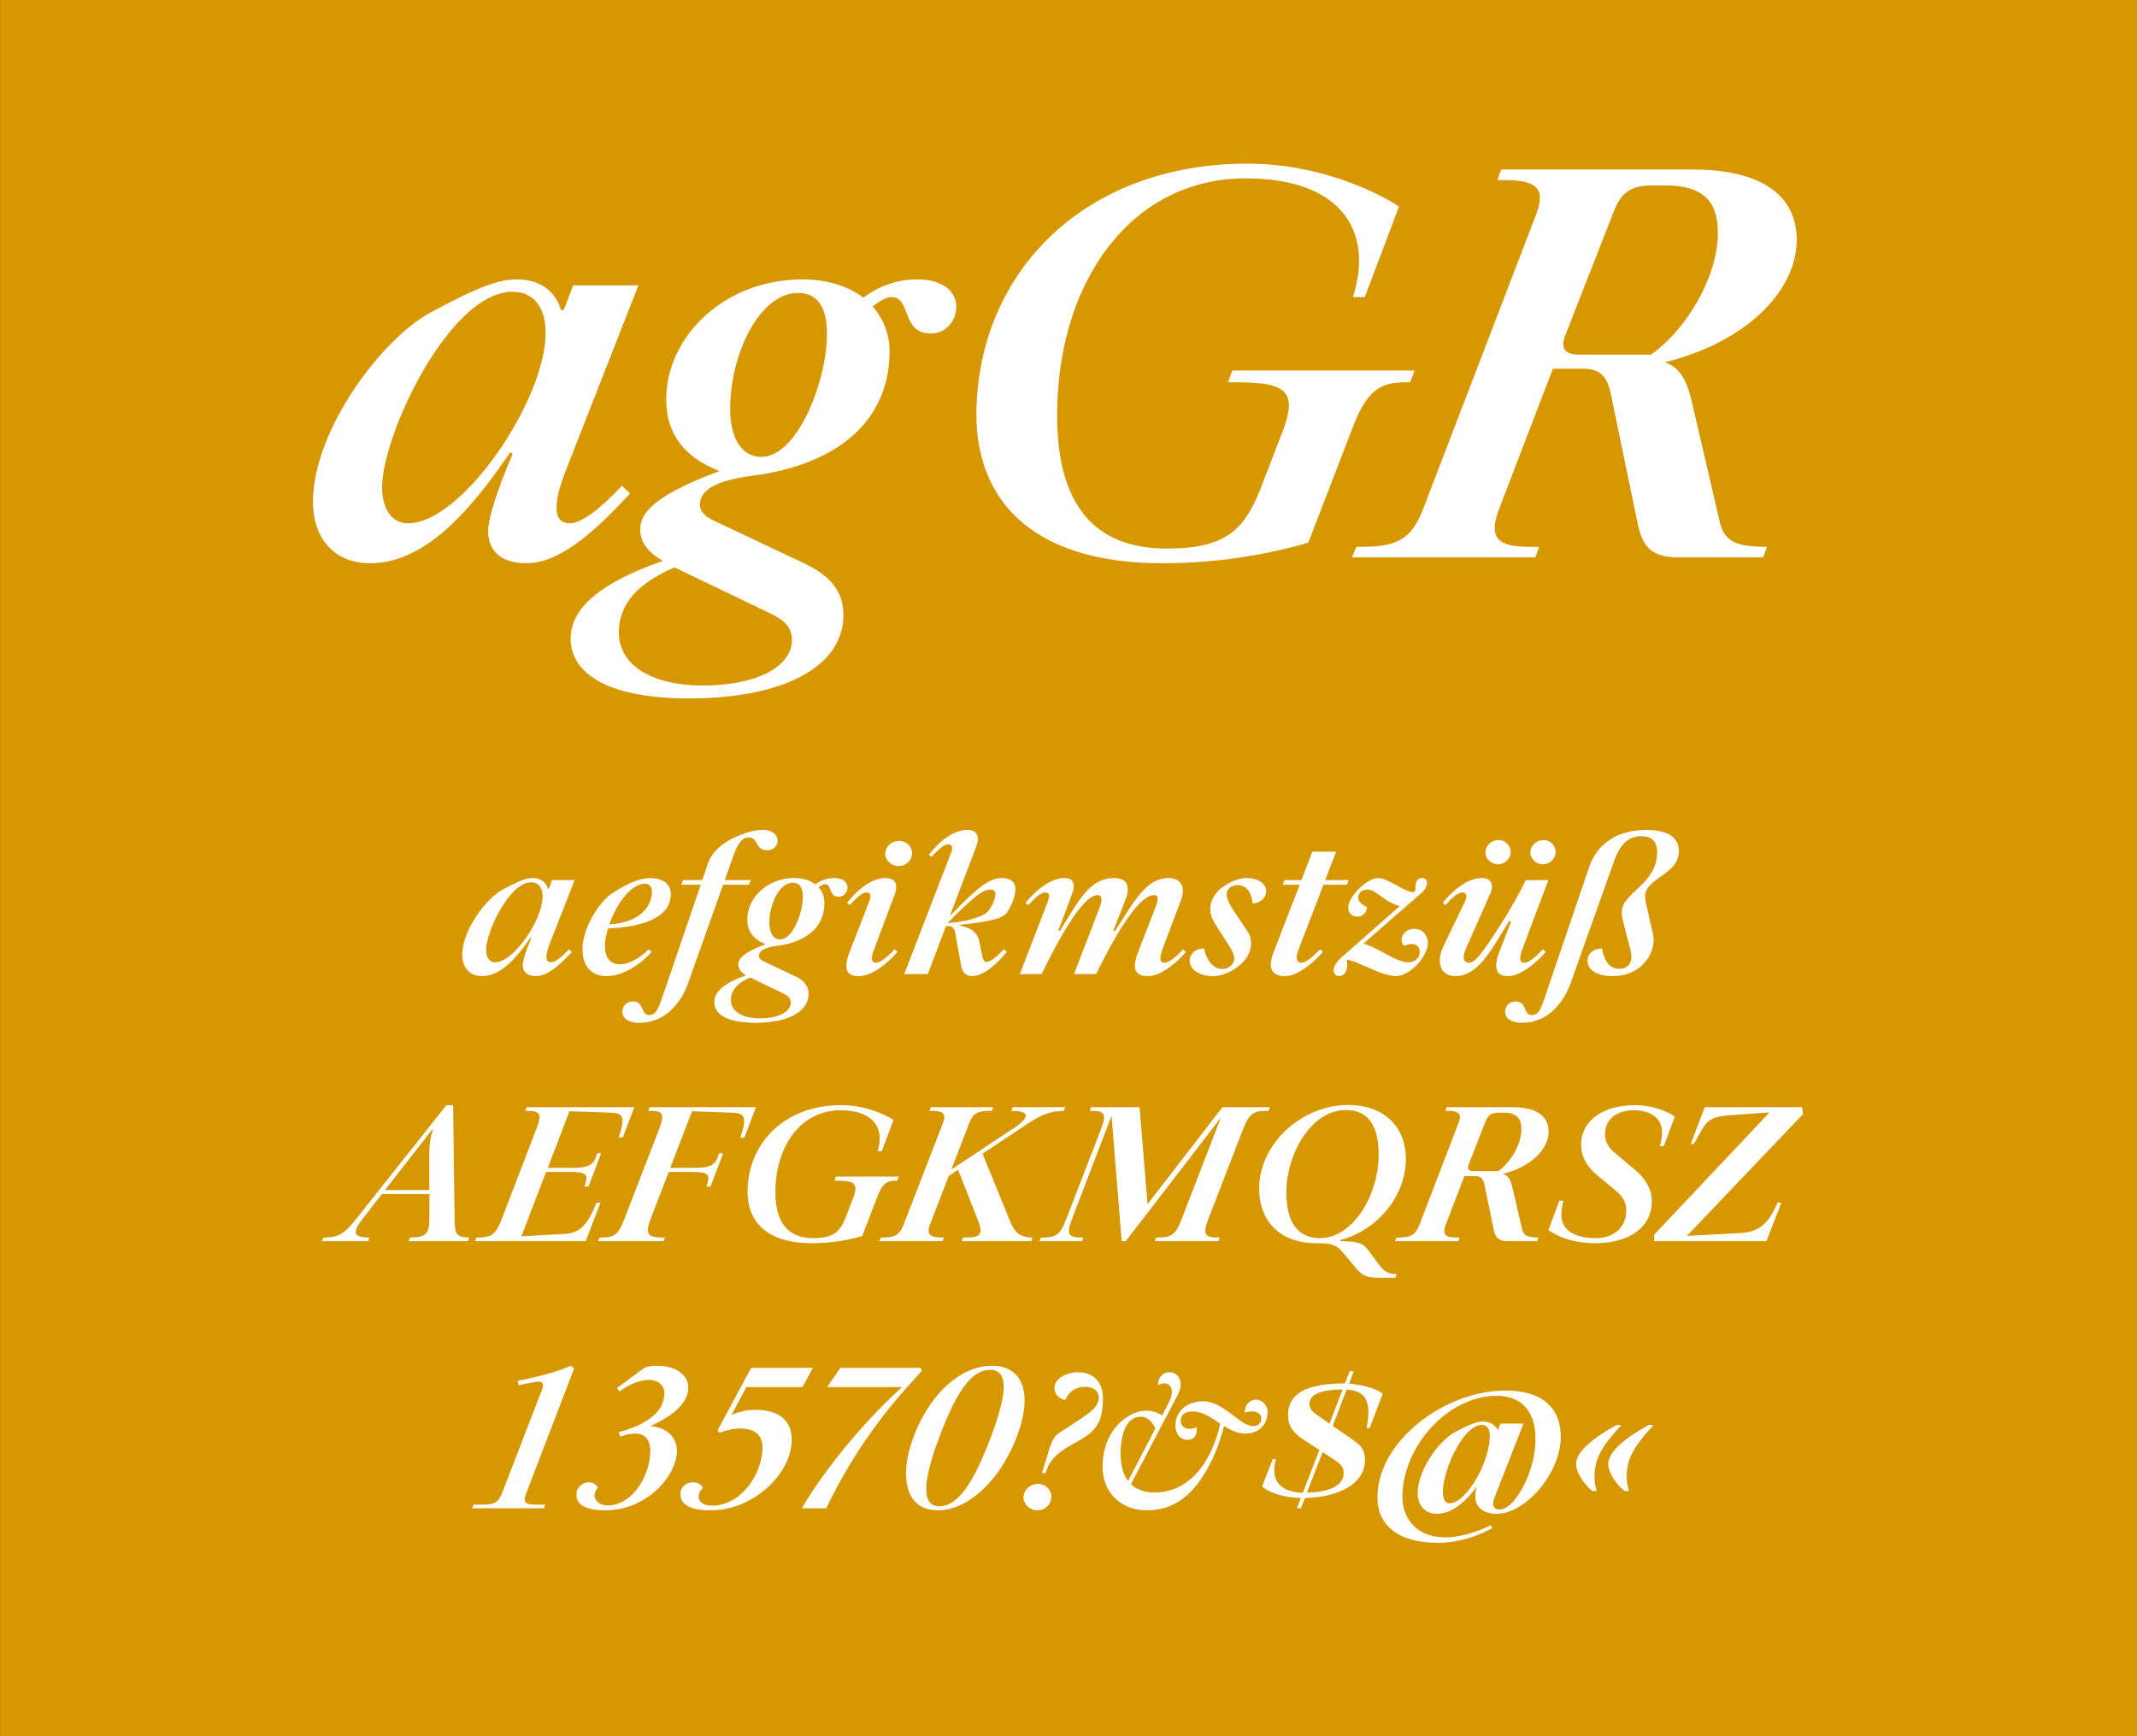
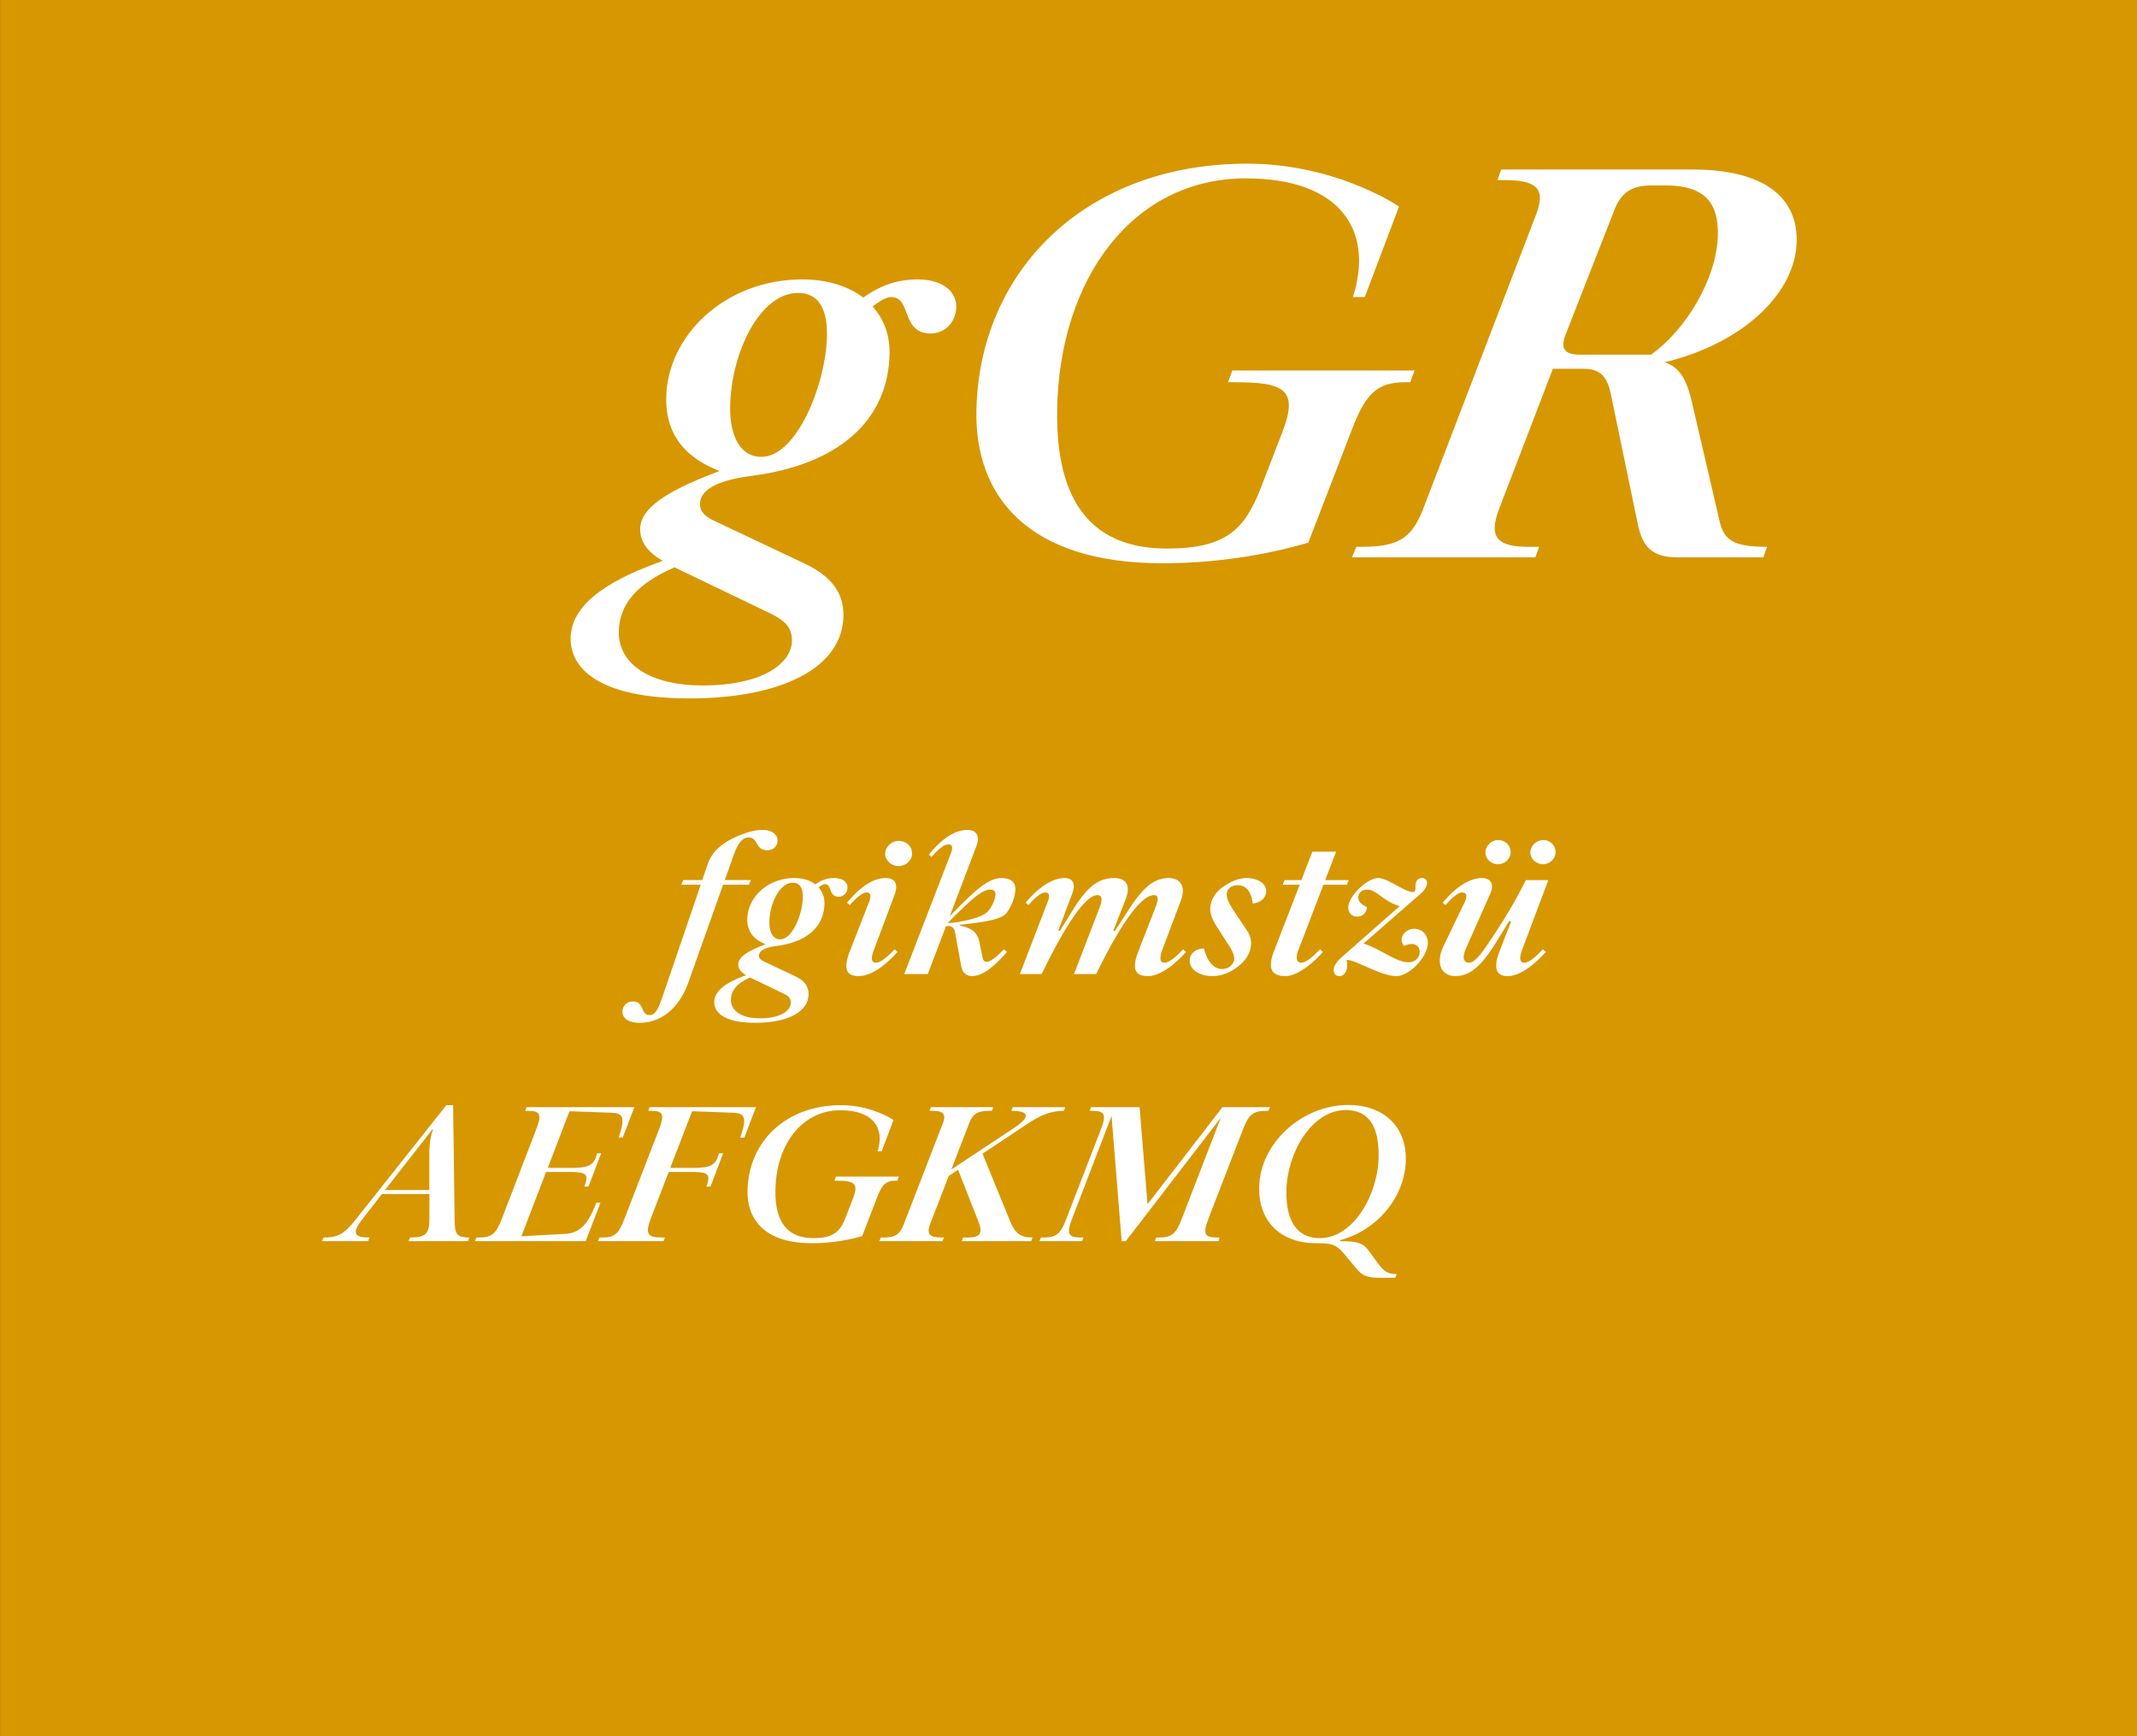
<svg xmlns="http://www.w3.org/2000/svg" viewBox="0 0 400 325" fill-rule="evenodd" clip-rule="evenodd" stroke-linejoin="round" stroke-miterlimit="2">
  <rect x="0" y="0" width="400" height="325" fill="#333333" stroke="none" />
  <path fill="#d79701" fill-rule="nonzero" d="M.014 0H400v324.974H.014z" />
-   <path d="M69.268 105.435c10.999 0 19.751-11.33 26.249-20.79l.439.33c-2.663 6.16-4.539 11.77-4.585 14.41-.044 2.53 1.228 6.05 7.227 6.05 5.555 0 11.861-4.84 19.338-13.09l-1.53-1.43c-4.077 4.4-7.567 7.04-9.79 7.04-3.554 0-2.694-4.73-.832-9.57l13.72-34.98h-12.22l-1.748 4.62h-.555c-1.151-4.07-4.567-5.72-8.122-5.72-3.444 0-6.796 1.1-16.217 6.16-9.084 4.84-21.822 21.78-22.055 35.09-.126 7.26 4.015 11.88 10.68 11.88zm2.251-14.41c.173-9.9 12.634-36.41 24.411-36.41 4 0 6.28 2.97 6.194 7.92-.222 12.76-15.727 35.42-25.726 35.42-3.445 0-4.942-3.3-4.879-6.93z" fill="#fff" fill-rule="nonzero" />
  <path d="M129.05 130.735c17.22 0 28.653-5.72 28.822-15.4.084-4.84-2.754-7.7-7.382-9.9l-16.75-7.92c-1.652-.77-2.748-1.65-2.72-3.19.055-3.19 4.635-4.62 9.868-5.28 15.813-2.09 25.396-10.12 25.62-22.88.06-3.52-1.11-6.49-3.18-8.8 1.463-1.1 2.586-1.76 3.475-1.76 3.888 0 1.77 6.82 7.435 6.82 2.778 0 4.707-2.31 4.753-4.95.05-2.86-2.465-5.17-7.242-5.17-3.556 0-6.795.99-10.17 3.41-2.85-2.2-6.829-3.41-11.384-3.41-14.554 0-25.293 10.56-25.494 22.11-.094 5.39 2.035 10.67 9.98 13.75-7.828 2.97-14.774 6.27-14.853 10.78-.046 2.64 1.588 4.51 4.228 6.05-8.72 3.08-17.13 7.48-17.25 14.41-.098 5.61 5.135 11.33 22.244 11.33zm-13.224-12.54c.087-4.95 3.266-8.91 10.43-11.99l17.85 8.58c2.754 1.32 4.175 2.64 4.13 5.17-.072 4.18-5.367 8.36-16.81 8.36-9.11 0-15.713-3.63-15.6-10.12zm20.845-42.13c.176-10.12 5.592-21.23 12.702-21.23 3.556 0 5.511 2.53 5.415 8.03-.155 8.91-5.617 22.66-12.283 22.66-3.777 0-5.936-3.63-5.834-9.46zM217.594 105.435c12.221 0 22.038-2.31 27.287-3.85l8.146-21.12c2.563-6.82 4.821-8.91 9.932-8.91h1l.816-2.2h-34.108l-.816 2.2h1.333c9.11 0 11.976 1.32 8.836 9.35l-4.073 10.56c-3.023 7.7-6.528 11.22-17.527 11.22-13.554 0-20.856-8.14-20.543-26.07.428-24.53 14.198-43.23 35.307-43.23 17.665 0 24.05 9.68 20.054 22.22h2.222l6.407-16.94c-1.427-.99-12.748-8.03-28.413-8.03-30.33 0-50.235 20.13-50.692 46.31-.273 15.62 9.28 28.49 34.832 28.49zM253.054 104.335h34.33l.701-1.98h-2c-5.665 0-7.525-1.65-5.544-6.93l10.126-26.4h5.666c3 0 4.534 1.21 5.245 5.06l5.021 24.2c.927 4.18 2.672 6.05 7.56 6.05h15.888l.7-1.98c-6.11 0-8.09-1.1-8.912-4.95l-5.27-22.66c-.935-3.74-2.228-6.05-4.99-6.93 14.95-3.63 24.56-13.09 24.726-22.66.146-8.36-6.32-13.42-19.43-13.42h-35.885l-.702 1.98h1.334c6.443 0 7.633 1.87 5.886 6.49l-21.184 55.22c-2.092 5.28-4.565 6.93-11.342 6.93h-1.111l-.813 1.98zm39.944-41.58l8.955-22.88c1.4-3.85 3.312-5.17 7.422-5.17h2.333c7.444 0 9.942 3.3 9.838 9.24-.142 8.14-5.977 17.82-12.501 22.44h-13.443c-2.778 0-3.535-1.21-2.604-3.63z" fill="#fff" fill-rule="nonzero" />
  <g>
-     <path d="M90.21 182.715c3.8 0 6.823-3.914 9.068-7.182l.151.114c-.92 2.128-1.567 4.066-1.583 4.978-.016.874.424 2.09 2.496 2.09 1.92 0 4.098-1.672 6.68-4.522l-.528-.494c-1.408 1.52-2.614 2.432-3.382 2.432-1.228 0-.93-1.634-.287-3.306l4.74-12.084h-4.222l-.604 1.596h-.192c-.397-1.406-1.577-1.976-2.805-1.976-1.19 0-2.348.38-5.603 2.128-3.138 1.672-7.538 7.524-7.619 12.122-.043 2.508 1.387 4.104 3.69 4.104zm.778-4.978c.06-3.42 4.364-12.578 8.433-12.578 1.381 0 2.17 1.026 2.14 2.736-.077 4.408-5.434 12.236-8.888 12.236-1.19 0-1.707-1.14-1.685-2.394zM113.545 182.715c2.955 0 6.099-1.976 8.446-4.522l-.567-.494c-1.524 1.558-3.734 2.812-5.346 2.812-2.187 0-2.887-1.71-2.855-3.534.016-.912.227-2.014.593-3.192 5.453-.19 11.657-1.596 11.74-6.308.037-2.166-1.635-3.116-3.976-3.116-1.727 0-4.047.95-6.88 2.774-2.445 1.52-5.601 6.46-5.67 10.374-.055 3.192 1.521 5.206 4.515 5.206zm.515-9.69c1.292-3.686 3.932-7.6 6.695-7.6.845 0 1.294.608 1.277 1.596-.037 2.128-1.71 5.662-7.972 6.004z" fill="#fff" fill-rule="nonzero" />
    <path d="M119.697 191.455c4.912 0 7.82-3.838 9.11-7.448l6.54-18.392h4.835l.36-.874h-4.873l1.655-4.674c.766-2.128 1.593-3.306 2.783-3.306 1.88 0 1.186 2.394 3.527 2.394 1.267 0 1.897-.912 1.913-1.824.02-1.178-1.27-1.976-2.653-1.976-1.304 0-2.383.228-3.812.76-3.901 1.406-5.894 3.42-6.624 5.662l-1.011 2.964h-3.57l-.36.874h3.646l-6.997 20.482c-.97 2.812-1.412 3.914-2.64 3.914-1.612 0-.915-2.546-3.026-2.546-1.305 0-1.974.95-1.99 1.9-.022 1.216 1.076 2.09 3.187 2.09zM141.382 191.455c5.948 0 9.898-1.976 9.956-5.32.03-1.672-.951-2.66-2.55-3.42l-5.786-2.736c-.571-.266-.95-.57-.94-1.102.019-1.102 1.601-1.596 3.409-1.824 5.463-.722 8.773-3.496 8.85-7.904.021-1.216-.383-2.242-1.098-3.04.505-.38.893-.608 1.2-.608 1.344 0 .612 2.356 2.569 2.356.96 0 1.626-.798 1.642-1.71.017-.988-.852-1.786-2.502-1.786-1.228 0-2.347.342-3.513 1.178-.985-.76-2.36-1.178-3.933-1.178-5.028 0-8.737 3.648-8.807 7.638-.033 1.862.703 3.686 3.448 4.75-2.705 1.026-5.104 2.166-5.131 3.724-.016.912.548 1.558 1.46 2.09-3.012 1.064-5.917 2.584-5.959 4.978-.034 1.938 1.774 3.914 7.685 3.914zm-4.569-4.332c.03-1.71 1.129-3.078 3.603-4.142l6.166 2.964c.952.456 1.443.912 1.428 1.786-.026 1.444-1.855 2.888-5.808 2.888-3.147 0-5.428-1.254-5.389-3.496zm7.201-14.554c.061-3.496 1.932-7.334 4.388-7.334 1.228 0 1.904.874 1.87 2.774-.053 3.078-1.94 7.828-4.243 7.828-1.304 0-2.05-1.254-2.015-3.268zM160.724 182.715c2.303 0 5.063-2.014 7.256-4.522l-.529-.494c-1.641 1.71-2.73 2.508-3.498 2.508-.96 0-.903-1.026-.38-2.394l3.864-10.298c.685-1.824.286-3.154-1.672-3.154-2.418 0-4.905 1.786-7.22 4.636l.53.418c1.253-1.406 2.345-2.356 3.112-2.356.768 0 .911.57.548 1.596l-3.656 9.386c-1.327 3.458-.58 4.674 1.645 4.674zm4.967-22.914c-.02 1.216 1.15 2.318 2.493 2.318 1.382 0 2.514-1.102 2.535-2.318.023-1.33-1.071-2.394-2.453-2.394-1.343 0-2.551 1.064-2.575 2.394zM178.014 159.65l-8.763 22.685h4.414l3.42-9.006h.345c.767 0 1.183.38 1.359 1.292l1.12 6.156c.209 1.254.965 1.938 2.04 1.938 2.61 0 5.39-3.23 6.526-4.522l-.567-.494c-1.486 1.558-2.613 2.356-3.227 2.356-.422 0-.648-.266-.79-.95l-.565-2.774c-.462-2.128-1.796-2.622-3.63-3.078l.002-.152c5.691-.608 8.003-1.14 8.83-2.356.946-1.406 1.512-3.04 1.534-4.294.024-1.406-1-2.09-2.612-2.09-2.648 0-5.305 2.698-9.681 7.144l4.947-12.996c.724-1.862.209-3.154-1.633-3.154-2.457 0-4.944 1.786-7.22 4.636l.492.418c1.252-1.406 2.343-2.356 3.15-2.356.729 0 .91.57.509 1.596zm-.652 13.147c4.884-4.94 6.596-6.27 7.978-6.27.652 0 .992.304.983.836-.019 1.064-.815 2.698-1.556 3.382-1.209 1.102-4.985 1.938-7.405 2.052zM205.814 169.91l-4.784 12.425h4.145c2.149-4.37 7.435-14.782 10.85-14.782.807 0 .87.722.228 2.356l-3.174 8.17c-1.286 3.306-.657 4.636 1.838 4.636 2.11 0 5.026-2.128 7.064-4.522l-.529-.494c-1.486 1.596-2.692 2.508-3.498 2.508-.921 0-.904-.95-.42-2.356l3.462-9.196c1.166-3.04-.386-4.294-2.19-4.294-3.147 0-5.182 2.242-7.786 6.308l-2.327 3.61-.306-.076 2.209-5.586c1.363-3.344-.272-4.256-2.037-4.256-3.378 0-5.412 2.204-7.9 6.232l-2.29 3.686-.267-.114 2.576-6.84c.724-1.938.128-2.964-1.407-2.964-2.341 0-5.06 1.862-7.296 4.636l.53.418c1.213-1.368 2.305-2.356 3.15-2.356.575 0 .952.38.509 1.596l-5.267 13.68h4.069c2.149-4.37 7.358-14.782 10.467-14.782.767 0 1.023.722.38 2.356zM226.93 182.715c1.65 0 3.464-.608 5.296-2.204 1.248-1.102 1.925-2.508 1.948-3.876.013-.722-.165-1.52-.614-2.204l-2.73-4.104c-.485-.76-1.232-1.938-1.215-2.926.017-.988.836-1.71 2.064-1.71 2.11 0 2.723 2.28 2.78 3.42 1.46-.076 2.513-1.026 2.535-2.28.029-1.672-1.953-2.47-3.642-2.47-1.266 0-2.656.456-4.364 1.596-1.515 1.026-2.425 2.584-2.452 4.104-.02 1.216.499 2.242 1.17 3.306l2.243 3.496c.487.684 1.08 1.824 1.067 2.622-.015.874-.878 1.9-2.26 1.9-2.149 0-3.14-2.584-3.387-3.838-1.458 0-2.663.874-2.687 2.242-.031 1.786 1.983 2.926 4.248 2.926zM240.631 182.715c2.341 0 5.499-2.774 6.988-4.522l-.53-.494c-1.64 1.672-2.691 2.508-3.574 2.508-.806 0-1.02-.95-.536-2.242l4.744-12.35h4.375l.361-.874h-4.414l2.05-5.32h-4.452l-2.05 5.32h-3.147l-.36.874h3.185l-4.864 12.578c-1.246 3.268-.232 4.522 2.224 4.522zM250.687 182.715c.96 0 1.785-1.102 1.358-3.04 1.765 0 6.433 3.04 9.273 3.04 2.572 0 5.898-3.648 5.941-6.156.027-1.558-1.066-2.698-2.562-2.698-1.305 0-2.32.988-2.338 2.014-.008.456.212 1.026.516 1.178a3.127 3.127 0 011.388-.342c.768 0 1.488.494 1.47 1.52-.018 1.064-.839 1.9-2.182 1.9-2.226 0-5.556-2.736-8.344-3.496l10.795-9.424c.624-.532 1.098-1.292 1.108-1.9.01-.57-.329-.95-.943-.95-.92 0-1.28.836-1.22 1.71.027.684-.169.912-.476.912-1.535 0-4.713-2.622-6.517-2.622-2.034 0-5.547 3.382-5.584 5.472-.018 1.026.66 1.748 1.658 1.748 1.19 0 1.82-.95 1.835-1.786-1.066-.494-1.631-1.064-1.618-1.824.014-.836.64-1.444 1.675-1.444 1.804 0 2.917 2.204 6.087 3.078l-10.836 9.538c-1.052.95-1.526 1.71-1.538 2.394-.014.798.478 1.178 1.054 1.178zM272.421 182.715c3.186 0 5.382-2.698 7.87-6.726l2.212-3.61.344.114-2.17 5.586c-1.287 3.382-.465 4.636 1.53 4.636 2.88 0 6.046-3.306 7.142-4.522l-.567-.494c-1.487 1.596-2.654 2.508-3.46 2.508-.883 0-.983-.874-.419-2.394l4.91-13.072h-4.22c-.839 1.824-3.137 5.966-5.266 9.196-2.8 4.332-4.178 6.27-5.368 6.27-1.036 0-1.287-1.026-.567-2.66l4.554-10.26c.8-1.824.051-2.926-1.56-2.926-2.419 0-5.1 1.862-7.335 4.636l.53.418c1.213-1.368 2.305-2.356 3.111-2.356.614 0 1.106.418.508 1.71l-3.983 8.284c-1.593 3.306-.406 5.662 2.204 5.662zm5.624-23.142c-.02 1.14 1.036 2.204 2.34 2.204 1.306 0 2.36-1.064 2.38-2.204.023-1.292-.995-2.318-2.3-2.318-1.305 0-2.398 1.026-2.42 2.318zm8.405 0c-.02 1.14 1.074 2.204 2.38 2.204 1.266 0 2.32-1.064 2.34-2.204a2.258 2.258 0 00-2.262-2.318c-1.305 0-2.436 1.026-2.458 2.318z" fill="#fff" fill-rule="nonzero" />
-     <path d="M284.865 191.455c4.913 0 7.82-3.8 9.15-7.486l8.153-22.914c1.089-3.002 2.612-4.522 5.03-4.522 1.727 0 3.02.722 2.977 3.116-.103 5.928-6.539 7.448-6.6 10.982-.007.38.02 1.026.163 1.596l1.474 5.7c.503 1.976-.251 3.42-2.17 3.42-2.111 0-2.88-2.128-3.196-3.8-1.459 0-2.664.874-2.687 2.204-.035 2.014 2.06 2.964 4.708 2.964 5.68 0 8.257-4.712 7.544-7.866l-1.141-4.978c-.143-.608-.357-1.558-.347-2.09.06-3.496 6.248-3.99 6.325-8.398.043-2.47-1.848-4.028-6.07-4.028-5.91 0-9.34 2.964-10.714 6.916l-8.09 23.788c-.972 2.888-1.375 3.952-2.68 3.952-1.573 0-.876-2.546-2.987-2.546-1.267 0-1.974.95-1.99 1.9-.022 1.216 1.076 2.09 3.148 2.09z" fill="#fff" fill-rule="nonzero" />
  </g>
  <g>
    <path d="M60.55 231.651l-.28.684h8.635l.243-.684c-2.879 0-3.325-.836-1.361-3.382l3.69-4.75h8.904l-.006 4.75c-.008 2.66-.711 3.382-3.628 3.382l-.28.684h11.13l.242-.684c-2.418 0-2.713-.684-2.743-3.382l-.28-21.394H83.55L66.597 228.27c-2.316 2.926-3.513 3.382-6.047 3.382zm11.516-8.892l8.872-11.362h.116c-.444 1.216-.699 2.622-.697 4.712v6.65h-8.29zM88.901 232.335h20.726l2.774-7.22h-.768c-1.689 4.408-3.285 5.7-5.859 5.852l-8.183.456 4.624-12.046h4.49c3.11 0 3.446.494 2.799 2.394l-.121.342h.767l2.374-6.232h-.768l-.083.342c-.532 1.9-1.577 2.394-4.685 2.394h-4.453l4.062-10.602 7.671.266c2.34.076 2.866.722 1.531 4.636h.768l2.171-5.662H98.55l-.242.684h.422c2.341 0 2.754.57 1.668 3.382l-6.513 16.948c-1.085 2.812-1.978 3.382-4.32 3.382h-.383l-.28.684zM111.93 232.335h12.281l.242-.684h-.499c-2.61 0-3.252-.57-2.205-3.382l3.417-8.892h4.337c3.147 0 3.446.494 2.837 2.394l-.121.342h.768l2.373-6.232h-.768l-.121.342c-.532 1.9-1.539 2.394-4.686 2.394h-4.337l4.1-10.602 7.48.266c2.34.076 2.903.76 1.53 4.674h.768l2.172-5.7h-19.92l-.242.684h.422c2.341 0 2.677.57 1.63 3.382l-6.552 16.948c-1.085 2.812-1.863 3.382-4.204 3.382h-.422l-.28.684zM151.953 232.715c4.222 0 7.613-.798 9.426-1.33l2.814-7.296c.886-2.356 1.666-3.078 3.432-3.078h.345l.282-.76h-11.783l-.282.76h.46c3.148 0 4.138.456 3.053 3.23l-1.407 3.648c-1.044 2.66-2.255 3.876-6.055 3.876-4.682 0-7.204-2.812-7.096-9.006.148-8.474 4.904-14.934 12.197-14.934 6.102 0 8.308 3.344 6.927 7.676h.768l2.213-5.852c-.493-.342-4.404-2.774-9.815-2.774-10.478 0-17.354 6.954-17.512 15.998-.094 5.396 3.206 9.842 12.033 9.842zM180.015 232.335h13.011l.243-.684c-2.227 0-3.249-.798-4.133-2.888l-5.227-12.806 8.116-5.396c3.107-2.09 4.804-2.584 7.107-2.622l.243-.684h-9.826l-.242.684c3.34 0 3.704 1.102.404 3.268l-11.649 7.714 3.376-8.74c.683-1.748 1.613-2.242 3.724-2.242h.499l.242-.684h-11.667l-.243.684h.576c2.034 0 2.561.608 1.917 2.318l-7.355 19c-.723 1.824-1.539 2.394-3.841 2.394h-.423l-.28.684h11.82l.281-.684h-.46c-2.226 0-2.868-.608-2.104-2.584l3.456-8.93 1.748-1.178 3.822 9.728c.807 2.09.447 2.964-2.048 2.964h-.844l-.243.684zM194.562 232.335h7.983l.242-.684h-.422c-2.303 0-2.83-.57-1.745-3.382l7.438-19.38 1.894 23.446h.767l17.79-23.104-7.356 19.038c-1.047 2.812-1.978 3.382-4.28 3.382h-.461l-.243.684h11.898l.242-.684h-.422c-2.34 0-2.791-.57-1.745-3.382l6.552-16.948c1.086-2.812 1.978-3.382 4.32-3.382h.422l.28-.684h-8.904l-14.019 18.164-1.486-18.164h-9.097l-.242.684h.422c2.303 0 2.792.57 1.707 3.382l-6.552 16.948c-1.047 2.812-1.94 3.382-4.28 3.382h-.423l-.28.684zM258.191 239.175h2.994l.242-.684c-1.727 0-2.446-.57-3.571-2.09l-1.574-2.166c-1.087-1.52-2.04-1.9-5.417-1.9l-.035-.19c7.095-1.9 12.195-8.208 12.313-15.01.112-6.422-4.349-10.298-10.758-10.298-8.751 0-16.553 7.22-16.696 15.39-.112 6.46 4.04 10.488 10.679 10.488h.345c2.533 0 3.45.304 4.728 1.824l2.48 2.964c1.13 1.33 2.006 1.672 4.27 1.672zm-17.408-16.302c.122-7.03 4.715-15.086 11.125-15.086 3.722 0 6.254 2.28 6.14 8.816-.123 7.03-4.717 15.162-11.011 15.162-3.953 0-6.361-2.774-6.254-8.892z" fill="#fff" fill-rule="nonzero" />
-     <path d="M261.112 232.335h11.86l.242-.684h-.69c-1.958 0-2.6-.57-1.916-2.394l3.498-9.12h1.957c1.037 0 1.567.418 1.812 1.748l1.735 8.36c.32 1.444.923 2.09 2.611 2.09h5.489l.242-.684c-2.11 0-2.795-.38-3.079-1.71l-1.82-7.828c-.324-1.292-.77-2.09-1.724-2.394 5.164-1.254 8.484-4.522 8.541-7.828.05-2.888-2.183-4.636-6.712-4.636h-12.397l-.242.684h.46c2.227 0 2.638.646 2.034 2.242l-7.318 19.076c-.723 1.824-1.577 2.394-3.918 2.394h-.384l-.28.684zm13.8-14.364l3.093-7.904c.483-1.33 1.144-1.786 2.564-1.786h.806c2.571 0 3.434 1.14 3.398 3.192-.049 2.812-2.065 6.156-4.318 7.752h-4.644c-.96 0-1.221-.418-.9-1.254zM298.537 232.715c6.064 0 10.563-2.66 10.653-7.79.043-2.508-1.532-4.598-3.046-5.852l-3.706-3.116c-1.173-.988-2.038-2.014-2.009-3.686.05-2.812 2.189-4.446 5.451-4.446 2.84 0 5.273 1.33 5.222 4.256-.022 1.292-.426 2.432-.426 2.432h.768l2.053-5.51s-2.956-2.128-7.447-2.128c-5.949 0-10.028 2.85-10.104 7.22-.044 2.47 1.15 4.408 3.232 6.08l3.027 2.508c1.552 1.254 2.223 2.356 2.194 4.066-.052 2.964-2.314 5.016-5.653 5.016-4.145 0-6.536-1.558-6.485-4.446.026-1.52.39-2.546.39-2.546l-.768-.038-2.053 5.51c1.781 1.292 4.754 2.47 8.707 2.47zM309.597 232.335h21.033l2.812-7.22h-.729c-1.762 4.218-3.743 5.548-7.046 5.7l-9.911.532 21.737-22.8-.17-1.292h-18.23l-2.615 6.878h.576l1.426-2.546c1.03-1.862 2.156-2.584 5.038-2.812l7.686-.532-21.546 22.838-.06 1.254z" fill="#fff" fill-rule="nonzero" />
  </g>
  <g>
-     <path d="M88.364 282.335h13.433l.242-.684h-1.152c-2.648 0-3.143-.19-2.26-2.47l8.846-23.028-.605-.494c-2.785 1.216-6.331 2.09-9.951 2.812l.139.836s3.082-.684 3.773-.684c.614 0 1.068.342.626 1.482L94.1 279.181c-.884 2.28-1.578 2.47-4.265 2.47h-1.19l-.28.684zM113.266 282.715c8.021 0 13.357-6.65 13.432-10.982.048-2.736-1.954-4.56-4.982-4.788 4.448-1.976 7.062-4.408 7.11-7.144.04-2.318-2.154-4.142-5.877-4.142-1.075 0-1.96.114-2.698.646l-4.782 3.534.487.646c2.1-1.596 4.106-2.166 5.527-2.166 1.688 0 2.9.95 2.871 2.584-.052 3.002-2.67 5.624-8.569 7.182l.37.836c.927-.38 1.89-.57 2.773-.57 1.573 0 2.825.874 2.781 3.382-.078 4.484-3.285 10.07-8.044 10.07-1.19 0-2.404-.798-2.384-1.9.012-.722.639-1.444.639-1.444s-.52-.988-1.672-.988c-1.19 0-2.318.874-2.342 2.28-.032 1.824 1.56 2.964 5.36 2.964zM133.036 282.715c8.137 0 15.052-6.954 15.158-13.034.067-3.876-2.471-5.776-6.923-5.776-1.842 0-3.503.608-4.354.95l2.778-5.206h10.516l1.944-3.61h-11.553l-6.307 11.742.415.418c1.081-.38 2.278-.798 3.813-.798 2.764 0 4.24 1.216 4.195 3.724-.08 4.636-3.871 10.716-9.475 10.716-2.648 0-3.073-2.014-1.708-3.268-.07-.418-.672-1.102-1.823-1.102-1.382 0-2.32.988-2.34 2.128-.034 1.976 1.673 3.116 5.664 3.116zM150.09 282.335h4.568a95.996 95.996 0 0115.33-22.876l2.583-2.888-.26-.532h-15.006l-2.481 3.61h14.008c-6.903 6.308-14.31 15.086-18.741 22.686zM175.53 282.715c5.91 0 11.888-6.004 14.827-13.87.925-2.432 1.385-4.636 1.418-6.498.072-4.142-2.033-6.688-6.1-6.688-5.911 0-11.646 5.32-14.624 13.186-.964 2.508-1.427 4.826-1.462 6.802-.074 4.256 1.911 7.068 5.941 7.068zm-2.154-4.142c.04-2.242.943-5.624 2.511-9.728 3.058-8.094 5.86-12.426 9.467-12.426 1.727 0 2.551 1.14 2.514 3.306-.037 2.09-.858 5.168-2.347 9.12-3.02 8.094-6.025 13.11-9.67 13.11-1.766 0-2.513-1.178-2.475-3.382zM196.173 272.037l-1.14 3.724h.614l.48-1.14c1.122-2.66 4.564-4.18 6.154-5.13 3.104-1.9 4.09-3.458 4.162-7.562.05-2.888-1.485-5.054-4.632-5.054-1.92 0-4.393.988-4.426 2.888-.028 1.634 1.457 2.28 2.071 2.28 0 0 .695-2.432 3.65-2.432 1.497 0 2.598.722 2.574 2.09-.022 1.254-1.078 2.356-3.33 3.838l-3.882 2.546c-1.32.836-1.723 1.938-2.295 3.952zm-4.595 8.208c-.024 1.33 1.185 2.47 2.605 2.47s2.591-1.14 2.614-2.47c.024-1.368-1.108-2.47-2.528-2.47s-2.667 1.102-2.691 2.47zM214.6 282.715c4.76 0 8.18-2.394 11.026-7.144 1.581-2.66 2.585-5.206 3.49-8.626 1.252.76 2.546 1.406 3.966 1.406 2.725 0 4.14-1.9 4.175-3.914.027-1.52-1.109-2.432-2.222-2.432-.883 0-2.008.722-2.038 2.432 1.93-.608 3.107.076 3.09 1.102-.015.836-.6 1.406-1.407 1.406-.652 0-1.53-.266-2.591-1.064l-1.06-.798c-2.766-2.09-4.212-2.774-5.824-2.774-2.879 0-5.134 1.672-5.183 4.484-.028 1.596.911 2.736 2.255 2.736.96 0 1.89-.57 1.692-2.394-1.627.836-2.993-.038-2.974-1.14.02-1.14.76-1.786 2.296-1.786 1.842 0 3.433 1.178 5.103 2.28-1.792 8.094-6.366 12.882-12.276 12.882-1.88 0-3.368-.532-4.425-1.558l8.735-16.682c1.349-2.546.074-4.256-1.538-4.256-1.113 0-2.203.874-2.115 2.432 1.746-1.064 3.526.304 1.977 3.268l-1.232 2.394c-.569-.38-1.519-.912-2.9-.912-3.416 0-8.122 3.534-8.24 10.26-.09 5.168 3.577 8.398 8.22 8.398zm-4.839-10.792c.078-4.446 1.538-6.726 3.764-6.726 1.574 0 2.43 1.482 2.725 2.204l-5.084 9.804c-.976-1.254-1.444-3.04-1.405-5.282zM242.74 282.335h.768l.763-1.938c5.912-.114 11.134-2.432 11.213-6.954.032-1.862-.528-2.736-2.348-3.99l-3.679-2.546 2.614-6.802c3.91.266 4.597 2.66 3.712 7.22h.575l2.454-6.422c-1.058-.95-4.077-1.748-6.3-1.9l.885-2.318h-.768l-.884 2.28c-7.062 0-10.586 1.786-10.657 5.89-.037 2.128 1.13 3.458 2.799 4.56l3.073 2.014-3.094 7.98c-4.26-.076-6.139-2.318-5.034-6.27h-.614l-1.97 5.092c.754.798 3.418 2.09 7.255 2.166l-.763 1.938zm1.893-2.926l2.935-7.6 1.897 1.254c1.632 1.064 2.044 1.634 2.025 2.736-.047 2.66-3.44 3.534-6.857 3.61zm.483-16.682c.03-1.672 2.08-2.622 6.187-2.622l-2.453 6.384-1.668-1.178c-1.327-.912-2.087-1.368-2.066-2.584zM269.186 288.795c3.608 0 7.043-1.102 10.142-2.736l-.297-.57c-2.828 1.482-6.142 2.28-8.484 2.28-5.373 0-8.113-3.496-8.038-7.79.163-9.386 8.578-18.696 17.635-18.696 4.567 0 7.358 2.812 7.261 8.398-.102 5.852-3.833 12.882-6.711 12.882-1.267 0-1.441-.988-1-2.128l5.464-13.946h-4.299l-.481 1.216c-.52-.988-1.508-1.596-2.736-1.596-1.151 0-2.271.38-5.099 1.862-3.447 1.786-7.114 7.41-7.183 11.362-.043 2.47 1.35 4.028 3.652 4.028 2.956 0 5.572-2.584 7.42-5.092-.937 3.116.448 5.092 3.749 5.092 5.335 0 11.837-7.524 11.953-14.174.103-5.89-3.798-8.892-10.322-8.892-11.284 0-23.805 9.31-23.988 19.798-.097 5.548 4.032 8.702 11.362 8.702zm.898-9.652c.072-4.142 3.825-12.426 7.317-12.426.883 0 1.484.76 1.46 2.166-.088 4.978-4.44 12.502-7.511 12.502-.806 0-1.293-.684-1.266-2.242zM304.09 279.105h.805c-.033-.266-.438-1.292-.413-2.736.02-3.306 1.366-5.662 5.043-9.614h-.922c-4.998 2.736-7.537 5.244-7.572 7.258-.022 1.254 1.053 3.458 3.058 5.092zm-9.085-5.092c-.022 1.254 1.053 3.458 3.059 5.092h.806c-.034-.266-.438-1.292-.413-2.736.02-3.306 1.365-5.662 5.042-9.614h-.921c-4.999 2.736-7.537 5.244-7.573 7.258z" fill="#fff" fill-rule="nonzero" />
-   </g>
+     </g>
</svg>